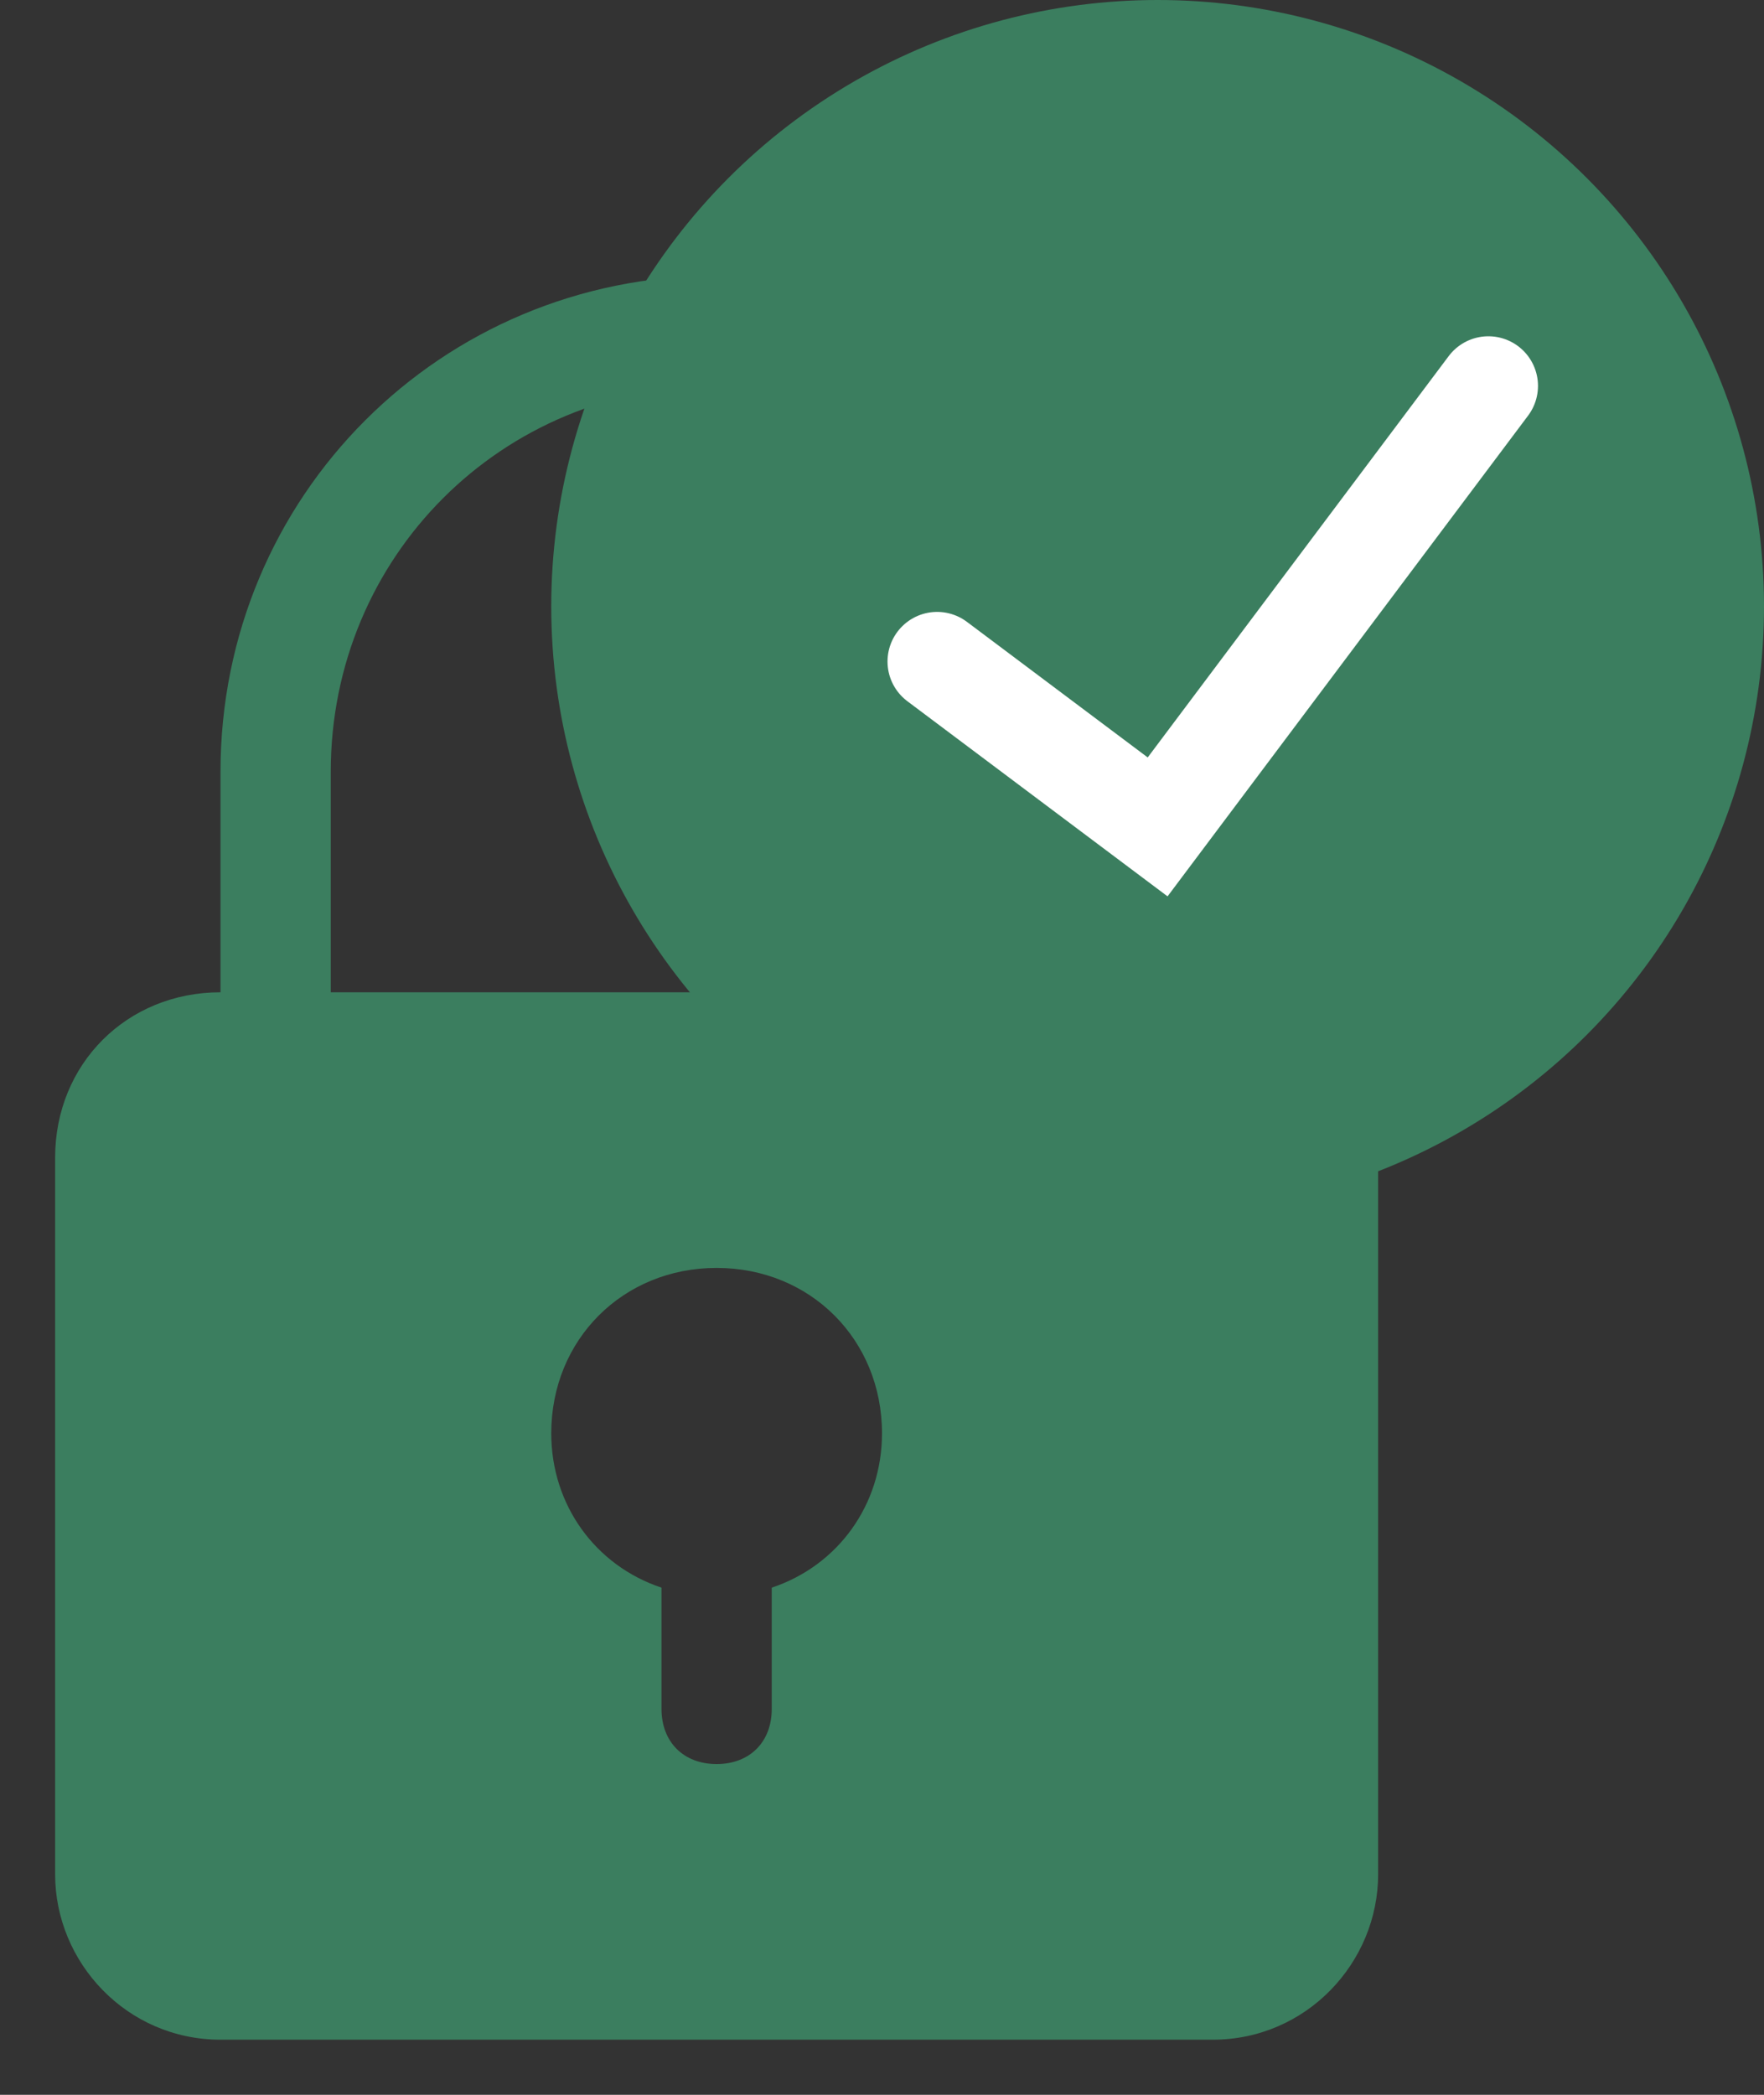
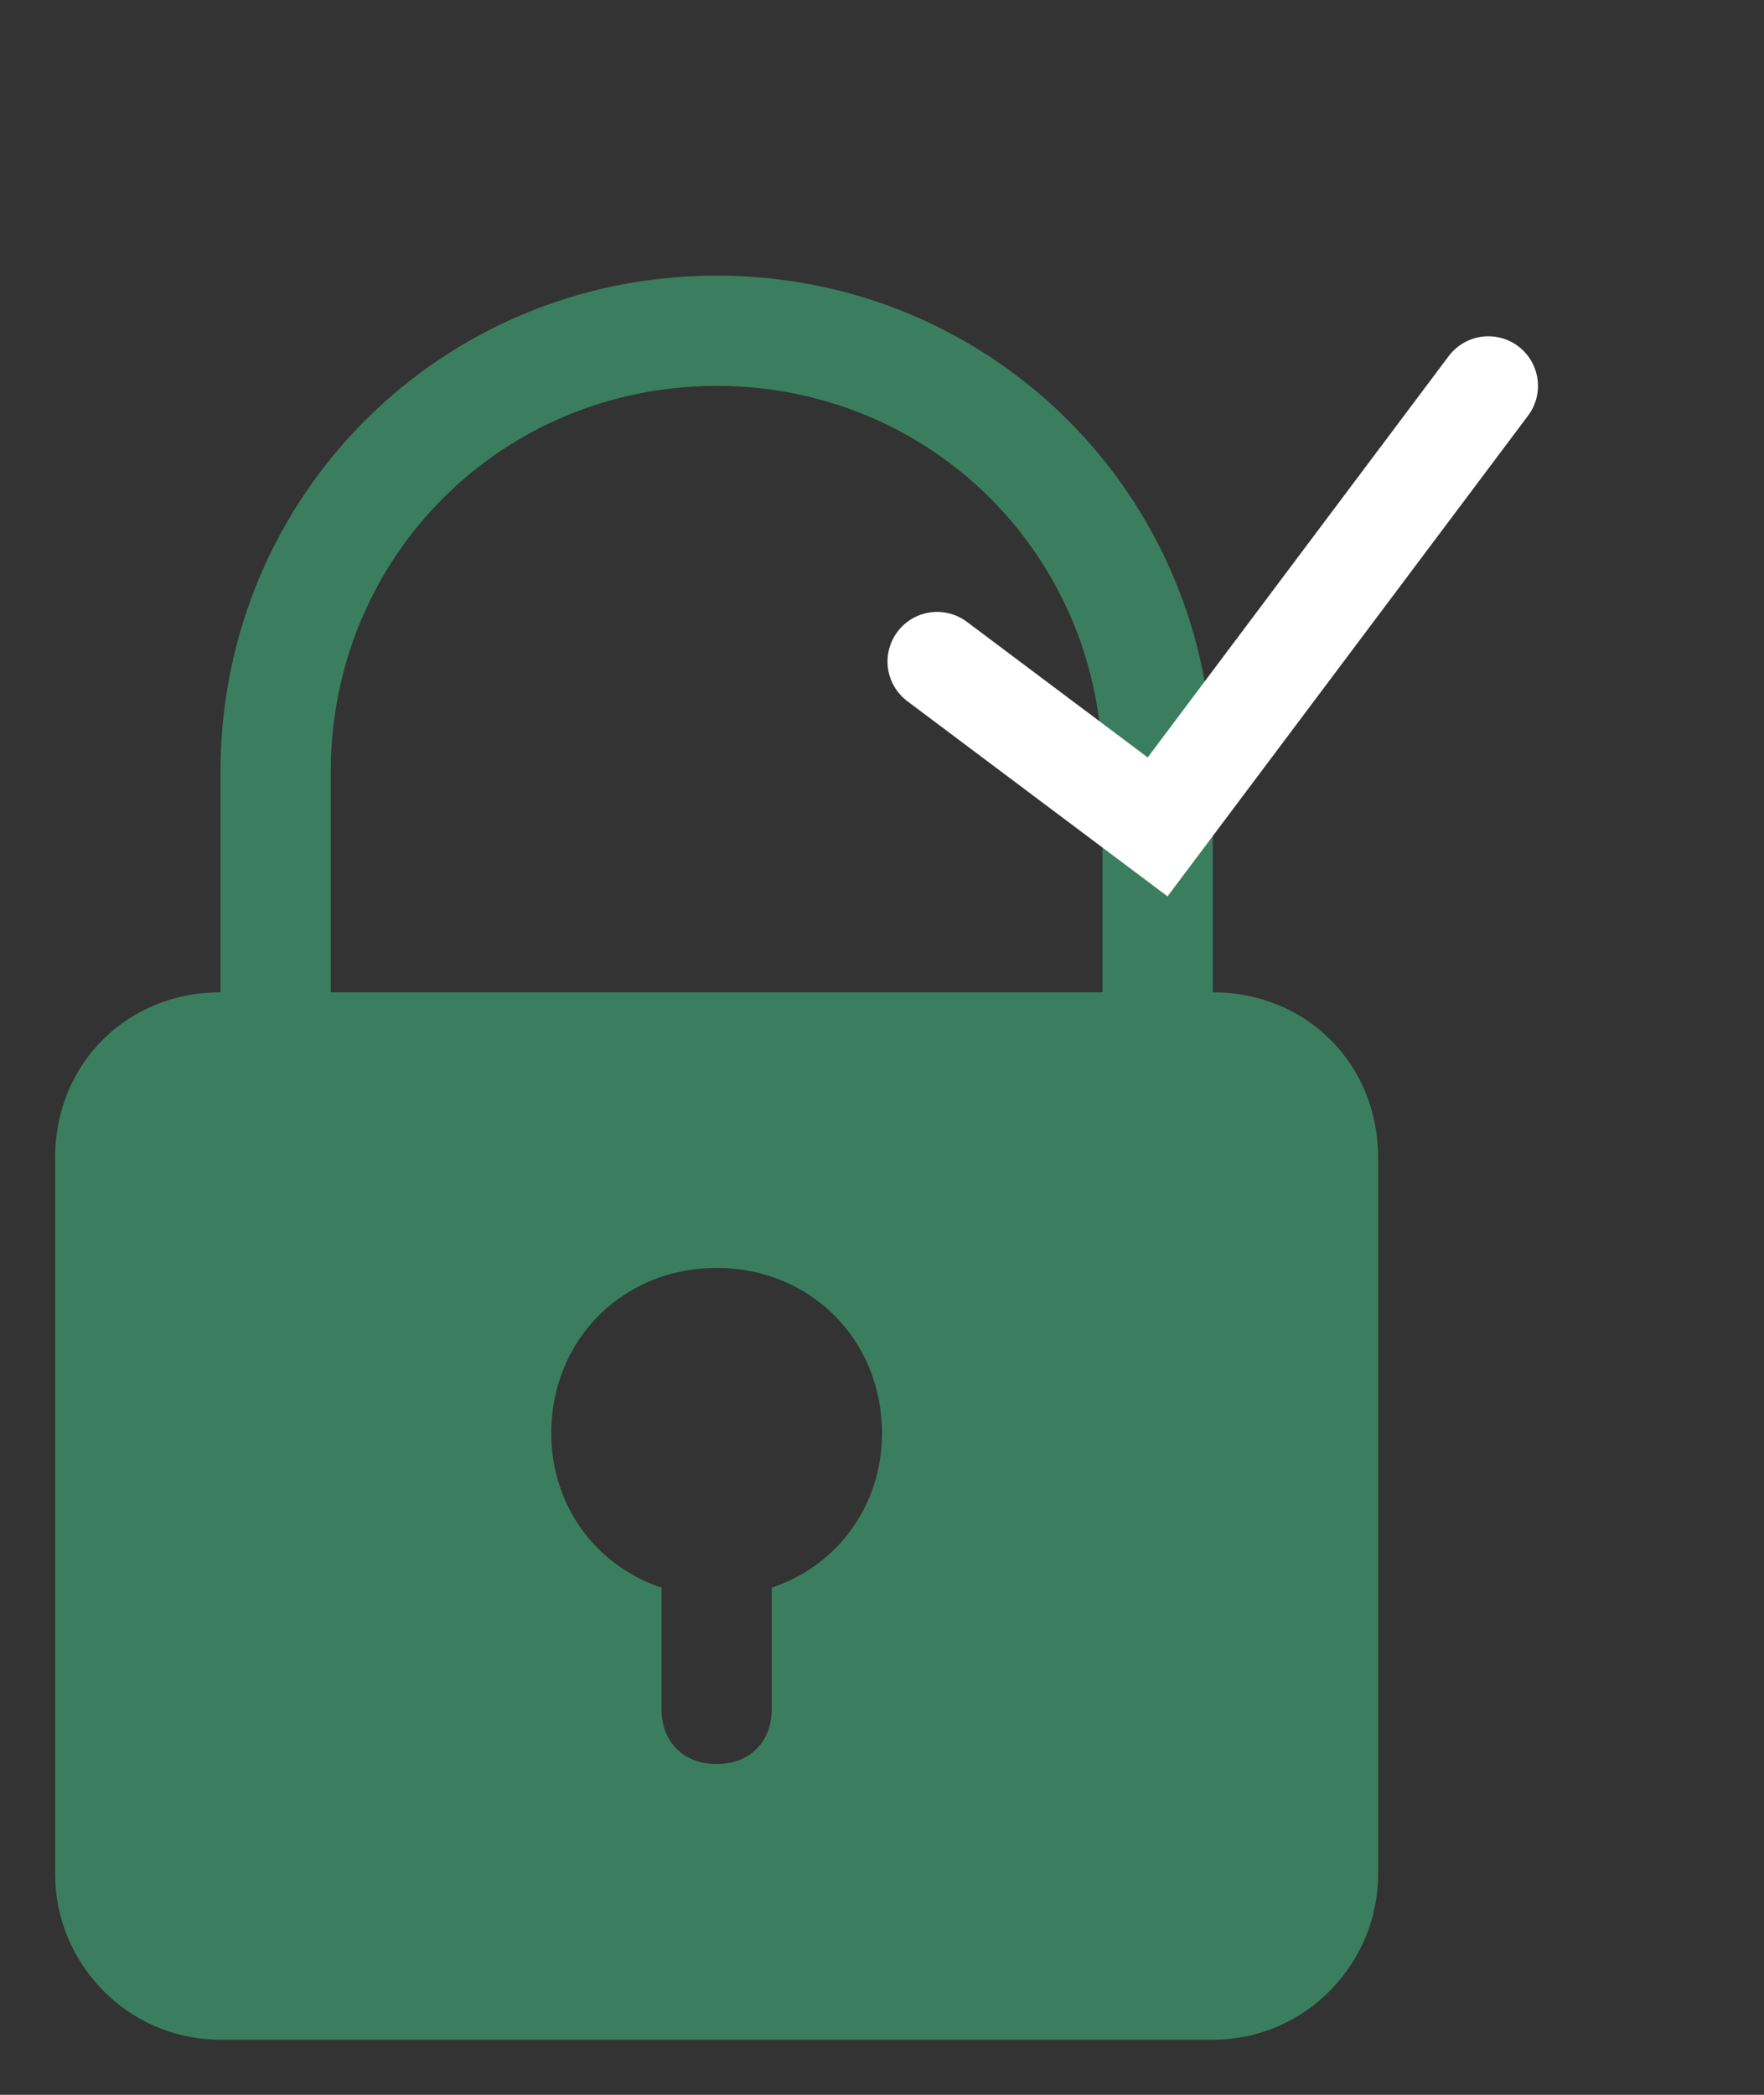
<svg xmlns="http://www.w3.org/2000/svg" width="16" height="19" viewBox="0 0 16 19" fill="none">
  <rect x="0" y="0" width="16" height="19" fill="#333333" stroke="none" />
  <path d="M11 9V7C11 4.5 9 2.5 6.5 2.5C4 2.5 2 4.5 2 7V9C1.15 9 0.5 9.65 0.5 10.5V17C0.5 17.8 1.15 18.5 2 18.5H11C11.85 18.5 12.5 17.8 12.5 17V10.5C12.5 9.65 11.85 9 11 9ZM3 7C3 5.05 4.55 3.5 6.5 3.5C8.45 3.5 10 5.05 10 7V9H3V7ZM7 14.4V15.5C7 15.8 6.8 16 6.5 16C6.2 16 6 15.8 6 15.5V14.4C5.4 14.2 5 13.65 5 13C5 12.15 5.65 11.5 6.5 11.5C7.35 11.5 8 12.15 8 13C8 13.65 7.6 14.2 7 14.4Z" fill="#3B7E5F" />
-   <circle cx="10.5" cy="5.5" r="5.5" fill="#3B7E5F" />
  <path d="M8.5 6L10.5 7.5L13.5 3.5" stroke="white" stroke-width="0.9" stroke-linecap="round" />
</svg>